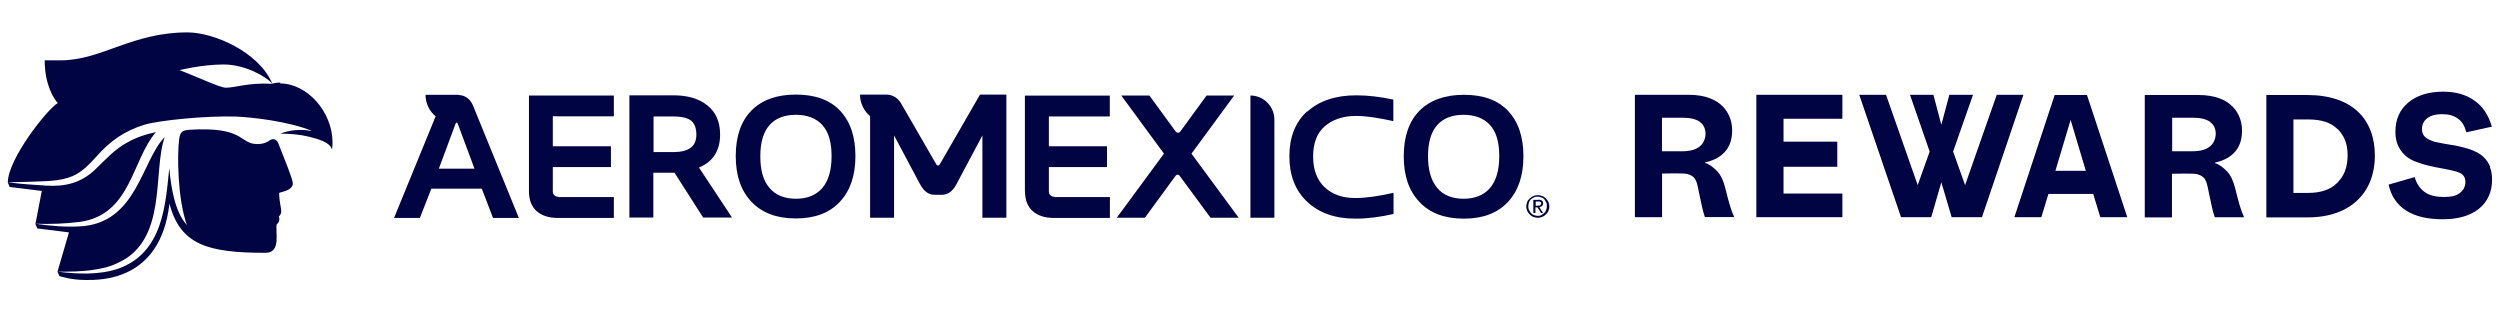
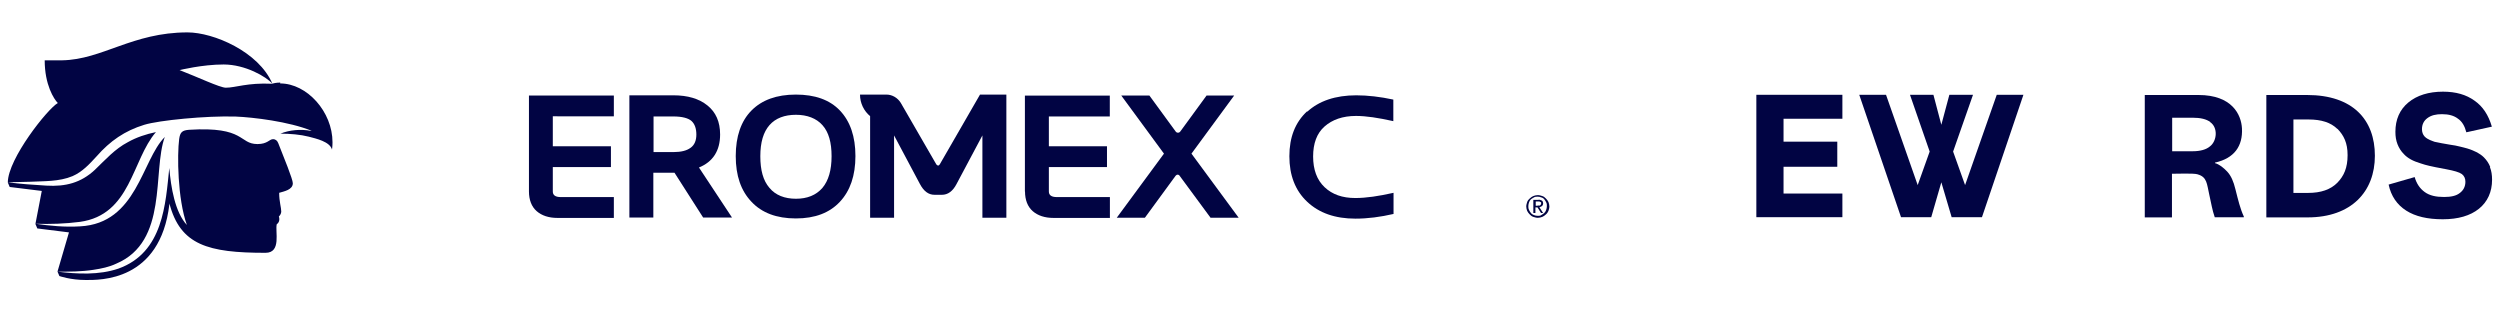
<svg xmlns="http://www.w3.org/2000/svg" width="600" height="75" viewBox="0 0 600 75" fill="none">
-   <path d="M105.324 40.475L109.324 29.725C109.324 29.725 109.549 29.375 109.599 29.375C109.649 29.375 109.774 29.5 109.874 29.725L113.874 40.475H105.324ZM110.124 22.75H102.124C102.124 24.825 103.074 26.7 104.549 27.925L94.574 52.3H100.774L103.524 45.275H115.624L118.324 52.3H124.524L113.499 25.275C112.824 23.75 111.699 22.9 110.124 22.8" fill="#010443" />
  <path d="M133.749 27.925H147.324V22.925H126.949V45.95C126.949 47.975 127.574 49.6 128.799 50.675C130.024 51.75 131.724 52.3 133.749 52.3H147.324V47.3H134.599C133.299 47.3 132.674 46.85 132.674 45.95V40.1H146.624V35.1H132.674V27.9H133.799L133.749 27.95V27.925Z" fill="#010443" />
  <path d="M165.726 35.475C164.826 36.15 163.476 36.5 161.626 36.5H156.851V27.95H161.626C163.701 27.95 165.176 28.35 165.951 29.025C166.751 29.75 167.126 30.875 167.126 32.3C167.126 33.725 166.676 34.775 165.776 35.45M172.826 32.275C172.826 29.225 171.801 26.925 169.776 25.3C167.751 23.675 165.051 22.875 161.626 22.875H151.051V52.2H156.801V41.45H161.876L168.751 52.2H175.676L167.751 40.2C171.076 38.85 172.826 36.2 172.826 32.275Z" fill="#010443" />
  <path d="M197.378 45.1C195.853 46.85 193.728 47.7 191.028 47.7C188.328 47.7 186.128 46.85 184.678 45.1C183.153 43.35 182.478 40.825 182.478 37.5C182.478 34.175 183.203 31.7 184.678 30.025C186.153 28.35 188.328 27.55 191.028 27.55C193.728 27.55 195.928 28.4 197.378 30.025C198.903 31.725 199.578 34.2 199.578 37.5C199.578 40.8 198.853 43.35 197.378 45.1ZM191.003 22.7C186.378 22.7 182.853 24 180.353 26.525C177.853 29.05 176.578 32.725 176.578 37.45C176.578 42.175 177.828 45.775 180.353 48.425C182.828 51.075 186.378 52.425 191.003 52.425C195.628 52.425 199.103 51.075 201.578 48.425C204.053 45.775 205.303 42.125 205.303 37.45C205.303 32.775 204.053 29.125 201.578 26.525C199.103 23.925 195.553 22.7 191.003 22.7Z" fill="#010443" />
  <path d="M246.002 45.95C246.002 47.975 246.627 49.6 247.852 50.675C249.077 51.75 250.777 52.3 252.802 52.3H266.377V47.3H253.652C252.352 47.3 251.727 46.85 251.727 45.95V40.1H265.677V35.1H251.727V27.95H266.352V22.95H245.977V45.975L246.002 45.95Z" fill="#010443" />
  <path d="M296.327 22.925H289.577L283.277 31.55C283.002 31.95 282.427 31.95 282.152 31.55L275.852 22.925H269.102L279.352 36.875L268.027 52.25H274.777L282.152 42.175C282.427 41.825 282.877 41.825 283.102 42.175L290.527 52.25H297.277L285.952 36.875L296.202 22.925H296.327Z" fill="#010443" />
-   <path d="M300.102 22.925V52.25H305.852V28.675C305.852 25.525 303.252 22.925 300.102 22.925Z" fill="#010443" />
  <path d="M313.724 26.7C310.849 29.35 309.449 32.95 309.449 37.5C309.449 42.05 310.849 45.725 313.724 48.425C316.599 51.125 320.424 52.475 325.324 52.475C328.249 52.475 331.299 52.075 334.449 51.35V46.275C330.899 47.075 327.874 47.525 325.274 47.525C322.174 47.525 319.749 46.675 317.899 44.925C316.049 43.175 315.149 40.7 315.149 37.55C315.149 34.4 316.049 31.975 317.899 30.35C319.749 28.725 322.224 27.825 325.449 27.825C327.874 27.825 330.799 28.275 334.399 29.075V23.9C331.249 23.225 328.274 22.875 325.499 22.875C320.499 22.875 316.549 24.225 313.724 26.825" fill="#010443" />
-   <path d="M357.623 45.1C356.098 46.85 353.973 47.7 351.273 47.7C348.573 47.7 346.373 46.85 344.923 45.1C343.473 43.35 342.723 40.825 342.723 37.5C342.723 34.175 343.448 31.7 344.923 30.025C346.398 28.35 348.573 27.55 351.273 27.55C353.973 27.55 356.173 28.4 357.623 30.025C359.148 31.725 359.823 34.2 359.823 37.5C359.823 40.8 359.098 43.35 357.623 45.1ZM361.898 26.575C359.423 23.975 355.873 22.75 351.323 22.75C346.773 22.75 343.173 24.05 340.673 26.575C338.173 29.1 336.898 32.775 336.898 37.5C336.898 42.225 338.148 45.825 340.673 48.475C343.148 51.125 346.698 52.475 351.323 52.475C355.948 52.475 359.423 51.125 361.898 48.475C364.373 45.825 365.623 42.175 365.623 37.5C365.623 32.825 364.373 29.175 361.898 26.575Z" fill="#010443" />
  <path d="M368.999 49.325H369.574C369.574 49.325 369.699 49.2 369.749 49.15C369.799 49.1 369.874 48.975 369.874 48.875V48.6C369.874 48.6 369.749 48.475 369.699 48.475C369.649 48.475 369.574 48.475 369.474 48.35H368.574V49.375H369.074L369.024 49.325H368.999ZM369.224 47.925C369.624 47.925 369.849 48.05 370.074 48.15C370.249 48.275 370.349 48.55 370.349 48.825C370.349 49.1 370.224 49.325 370.074 49.45C369.924 49.575 369.724 49.675 369.449 49.725L370.349 51.125H369.849L368.999 49.775H368.499V51.125H367.999V47.975H369.249V47.925H369.224ZM366.974 50.4C367.099 50.675 367.249 50.9 367.424 51.125C367.599 51.35 367.874 51.525 368.149 51.625C368.424 51.725 368.724 51.8 369.049 51.8C369.374 51.8 369.674 51.8 369.899 51.625C370.124 51.45 370.399 51.35 370.624 51.125C370.849 50.9 370.974 50.675 371.074 50.4C371.174 50.125 371.249 49.775 371.249 49.45C371.249 49.125 371.249 48.825 371.074 48.55C370.949 48.275 370.799 48.05 370.624 47.825C370.449 47.6 370.174 47.425 369.899 47.375C369.624 47.25 369.324 47.2 369.049 47.2C368.774 47.2 368.424 47.2 368.149 47.375C367.874 47.55 367.649 47.65 367.424 47.825C367.199 48.05 367.074 48.275 366.974 48.55C366.874 48.825 366.799 49.175 366.799 49.45C366.799 49.725 366.799 50.075 366.974 50.4ZM366.524 48.475C366.649 48.125 366.874 47.85 367.149 47.625C367.424 47.35 367.724 47.175 367.999 47.05C368.349 46.925 368.674 46.825 369.074 46.825C369.474 46.825 369.799 46.95 370.149 47.05C370.499 47.15 370.774 47.4 370.999 47.625C371.274 47.9 371.449 48.125 371.624 48.475C371.749 48.825 371.849 49.15 371.849 49.55C371.849 49.95 371.724 50.35 371.624 50.625C371.524 50.9 371.274 51.25 370.999 51.475C370.724 51.75 370.424 51.925 370.149 52.05C369.799 52.175 369.474 52.275 369.074 52.275C368.674 52.275 368.349 52.15 367.999 52.05C367.649 51.95 367.374 51.7 367.149 51.475C366.874 51.2 366.699 50.975 366.524 50.625C366.399 50.275 366.299 49.95 366.299 49.55C366.299 49.15 366.424 48.825 366.524 48.475Z" fill="#010443" />
  <path d="M235.202 22.7L225.527 39.475C225.527 39.475 225.302 39.75 225.127 39.75C225.127 39.75 224.852 39.625 224.727 39.475L216.177 24.675C215.452 23.5 214.152 22.7 212.752 22.7H206.402C206.402 24.775 207.352 26.65 208.827 27.875V52.25H214.577V32.5L220.777 44.15C221.677 45.85 222.802 46.75 224.277 46.75H226.077C227.477 46.75 228.677 45.9 229.577 44.15L235.777 32.5V52.25H241.527V22.7H235.277H235.202Z" fill="#010443" />
  <path d="M67.152 19.825C66.427 19.825 65.752 19.95 65.302 20.1C59.327 19.825 56.527 21.05 54.202 21.05C52.802 21.05 47.327 18.45 43.102 16.825C43.102 16.825 48.502 15.475 53.677 15.475C58.852 15.475 63.927 18.4 65.377 20.1C62.102 12.4 51.252 7.775 45.002 7.775C31.777 7.775 24.577 14.3 14.952 14.475H10.727C10.727 20.325 12.927 23.775 13.877 24.725C11.452 26.075 1.877 38.125 1.877 43.8L2.327 44.875L10.027 45.825L8.502 53.75L8.952 54.825L16.552 55.775L13.802 65.175L14.252 66.25C14.252 66.25 16.902 67.2 20.602 67.2C23.927 67.2 38.452 67.6 40.652 49.025V48.8C43.252 58.825 49.952 60.675 63.727 60.675C67.602 60.675 65.977 55.5 66.427 53.8C66.877 53.525 67.227 52.85 66.927 51.95C67.202 51.725 67.502 51.225 67.502 50.775C67.502 49.825 67.002 48.4 67.002 46.275C68.177 45.925 70.277 45.55 70.277 43.975C70.277 43.025 68.127 37.775 66.777 34.35C66.552 33.775 66.152 33.4 65.527 33.4C64.627 33.4 64.227 34.575 61.802 34.575C57.302 34.575 58.927 30.3 45.377 31.15C43.677 31.275 43.227 31.775 43.002 33.35C42.502 37.175 42.602 47.7 44.852 54C41.977 50.9 41.027 44.925 40.627 40.325C39.727 48.875 39.227 60.6 28.402 64.475C23.727 66.05 18.602 65.775 13.777 65.2C16.702 65.2 19.577 65.2 22.452 64.75C24.302 64.475 26.227 64.075 27.902 63.275C40.452 57.975 36.527 41.15 39.552 32.875C33.977 38.45 32.902 53.6 19.227 54.325C15.577 54.55 12.027 54.2 8.477 53.7C12.027 53.825 15.677 53.7 19.177 53.25C31.452 51.55 31.627 38.4 37.427 31.7C35.052 32.2 32.752 32.95 30.677 34.125C27.577 35.75 25.327 38.3 22.752 40.775C19.427 43.875 15.727 44.825 11.152 44.55C8.052 44.375 4.952 44.15 1.852 43.75L7.152 43.625C10.527 43.45 14.177 43.625 17.402 42.275C19.777 41.25 21.502 39.35 23.202 37.5C26.402 33.85 29.952 31.375 34.627 29.95C38.127 28.875 49.477 27.75 56.577 27.975C60.752 28.15 69.302 29.15 74.827 31.4H74.552C72.252 30.95 69.477 31.175 67.302 32.075C69.602 32.075 72.152 32.3 74.102 32.8C75.802 33.25 79.177 33.975 79.677 35.9C79.677 35.775 79.802 35.275 79.802 34.15C79.802 26.825 73.677 20.025 67.252 20.025V19.8H67.127L67.152 19.825Z" fill="#010443" />
-   <path d="M407.998 29.275C407.098 28.6 405.698 28.25 403.773 28.25H398.873V36.3H403.773C405.623 36.3 407.048 35.9 407.948 35.125C409.648 33.825 409.923 30.575 407.948 29.275M405.023 41.775C404.073 41.5 400.073 41.65 398.898 41.65V52.125H392.373V22.75H405.273C413.373 22.75 415.523 27.525 415.698 30.75C415.923 35.025 413.848 37.95 409.223 38.975V39.1C410.248 39.375 411.298 40.225 412.148 41.125C413.098 42.15 413.673 43.5 414.123 45.35C414.798 48 415.248 49.975 416.148 51.925V52.1H409.173C408.548 50.3 408.373 48.95 407.823 46.525C407.273 44.1 407.323 42.425 405.073 41.8" fill="#010443" />
  <path d="M421.523 22.75H442.173V28.5H428.048V34H440.948V40.025H428.048V46.45H442.173V52.125H421.523V22.75Z" fill="#010443" />
  <path d="M597.596 40.15C597.946 41 598.097 42 598.097 43.125C598.097 46.05 597.021 48.425 594.946 50.1C592.871 51.775 589.946 52.625 586.271 52.625C582.596 52.625 579.696 51.95 577.496 50.55C575.296 49.15 573.846 47.05 573.271 44.3L579.521 42.5C579.971 44.075 580.771 45.25 581.946 46.1C583.121 46.95 584.647 47.275 586.572 47.275C588.272 47.275 589.496 47 590.346 46.325C591.196 45.7 591.696 44.8 591.696 43.625C591.696 42.825 591.421 42.225 590.846 41.775C590.221 41.325 588.996 40.975 587.021 40.6C585.096 40.25 583.747 39.975 583.022 39.8C582.297 39.625 581.621 39.45 580.996 39.225C580.096 38.95 579.296 38.65 578.621 38.275C577.946 37.9 577.372 37.475 576.922 36.975C576.247 36.3 575.746 35.5 575.396 34.6C575.046 33.7 574.897 32.75 574.897 31.625C574.897 28.7 575.921 26.325 577.996 24.6C580.071 22.875 582.896 22 586.321 22C589.421 22 591.896 22.725 593.871 24.15C595.896 25.55 597.246 27.65 598.046 30.4L591.922 31.75C591.522 30.225 590.897 29.15 589.897 28.475C588.947 27.75 587.696 27.4 586.071 27.4C584.596 27.4 583.471 27.675 582.571 28.35C581.721 28.975 581.271 29.875 581.271 31C581.271 31.725 581.496 32.3 581.896 32.75C582.296 33.2 582.971 33.55 583.871 33.875C584.146 34 584.497 34.1 584.897 34.15C585.297 34.275 586.371 34.425 587.996 34.725C588.946 34.85 589.696 35 590.371 35.175C591.046 35.35 591.547 35.45 592.122 35.625C593.072 35.9 593.821 36.25 594.496 36.575C595.121 36.925 595.671 37.3 596.121 37.75C596.746 38.375 597.296 39.15 597.646 40.05" fill="#010443" />
-   <path d="M493.297 41L496.947 28.775L500.597 41H493.222H493.272H493.297ZM500.947 22.8H493.122L483.447 52.125H489.922L491.622 46.55H502.372L504.072 52.125H510.547L500.872 22.8H500.997H500.947Z" fill="#010443" />
  <path d="M479.221 22.75L471.621 44.425L468.746 36.375L473.521 22.75H467.846L465.921 29.95L464.021 22.75H458.396L463.121 36.375L460.246 44.425L452.646 22.75H446.221L456.246 52.125H463.496L465.921 43.75L468.396 52.125H475.671L485.621 22.75H479.221Z" fill="#010443" />
  <path d="M530.446 29.275C529.546 28.6 528.146 28.25 526.221 28.25H521.321V36.3H526.221C528.071 36.3 529.496 35.9 530.396 35.125C532.096 33.825 532.371 30.575 530.396 29.275M527.396 41.825C526.446 41.55 522.446 41.7 521.271 41.7V52.175H514.746V22.8H527.646C535.746 22.8 537.896 27.575 538.071 30.8C538.296 35.075 536.221 38 531.596 39.025V39.15C532.621 39.425 533.671 40.275 534.521 41.175C535.471 42.2 536.046 43.55 536.496 45.4C537.171 48.05 537.621 50.025 538.521 51.975V52.15H531.546C530.921 50.35 530.746 49 530.196 46.575C529.646 44.15 529.696 42.475 527.446 41.85" fill="#010443" />
  <path d="M560.947 30.925C559.372 29.4 557.122 28.675 554.072 28.675H550.422V46.3H553.922C557.022 46.3 559.322 45.5 560.947 43.875C562.522 42.25 563.422 40.325 563.422 37.225C563.422 34.3 562.522 32.5 560.997 30.925M553.697 22.8C564.722 22.8 569.972 28.775 569.972 37.375C569.972 45.975 564.347 52.175 553.822 52.175H543.922V22.8H553.772H553.722H553.697Z" fill="#010443" />
</svg>